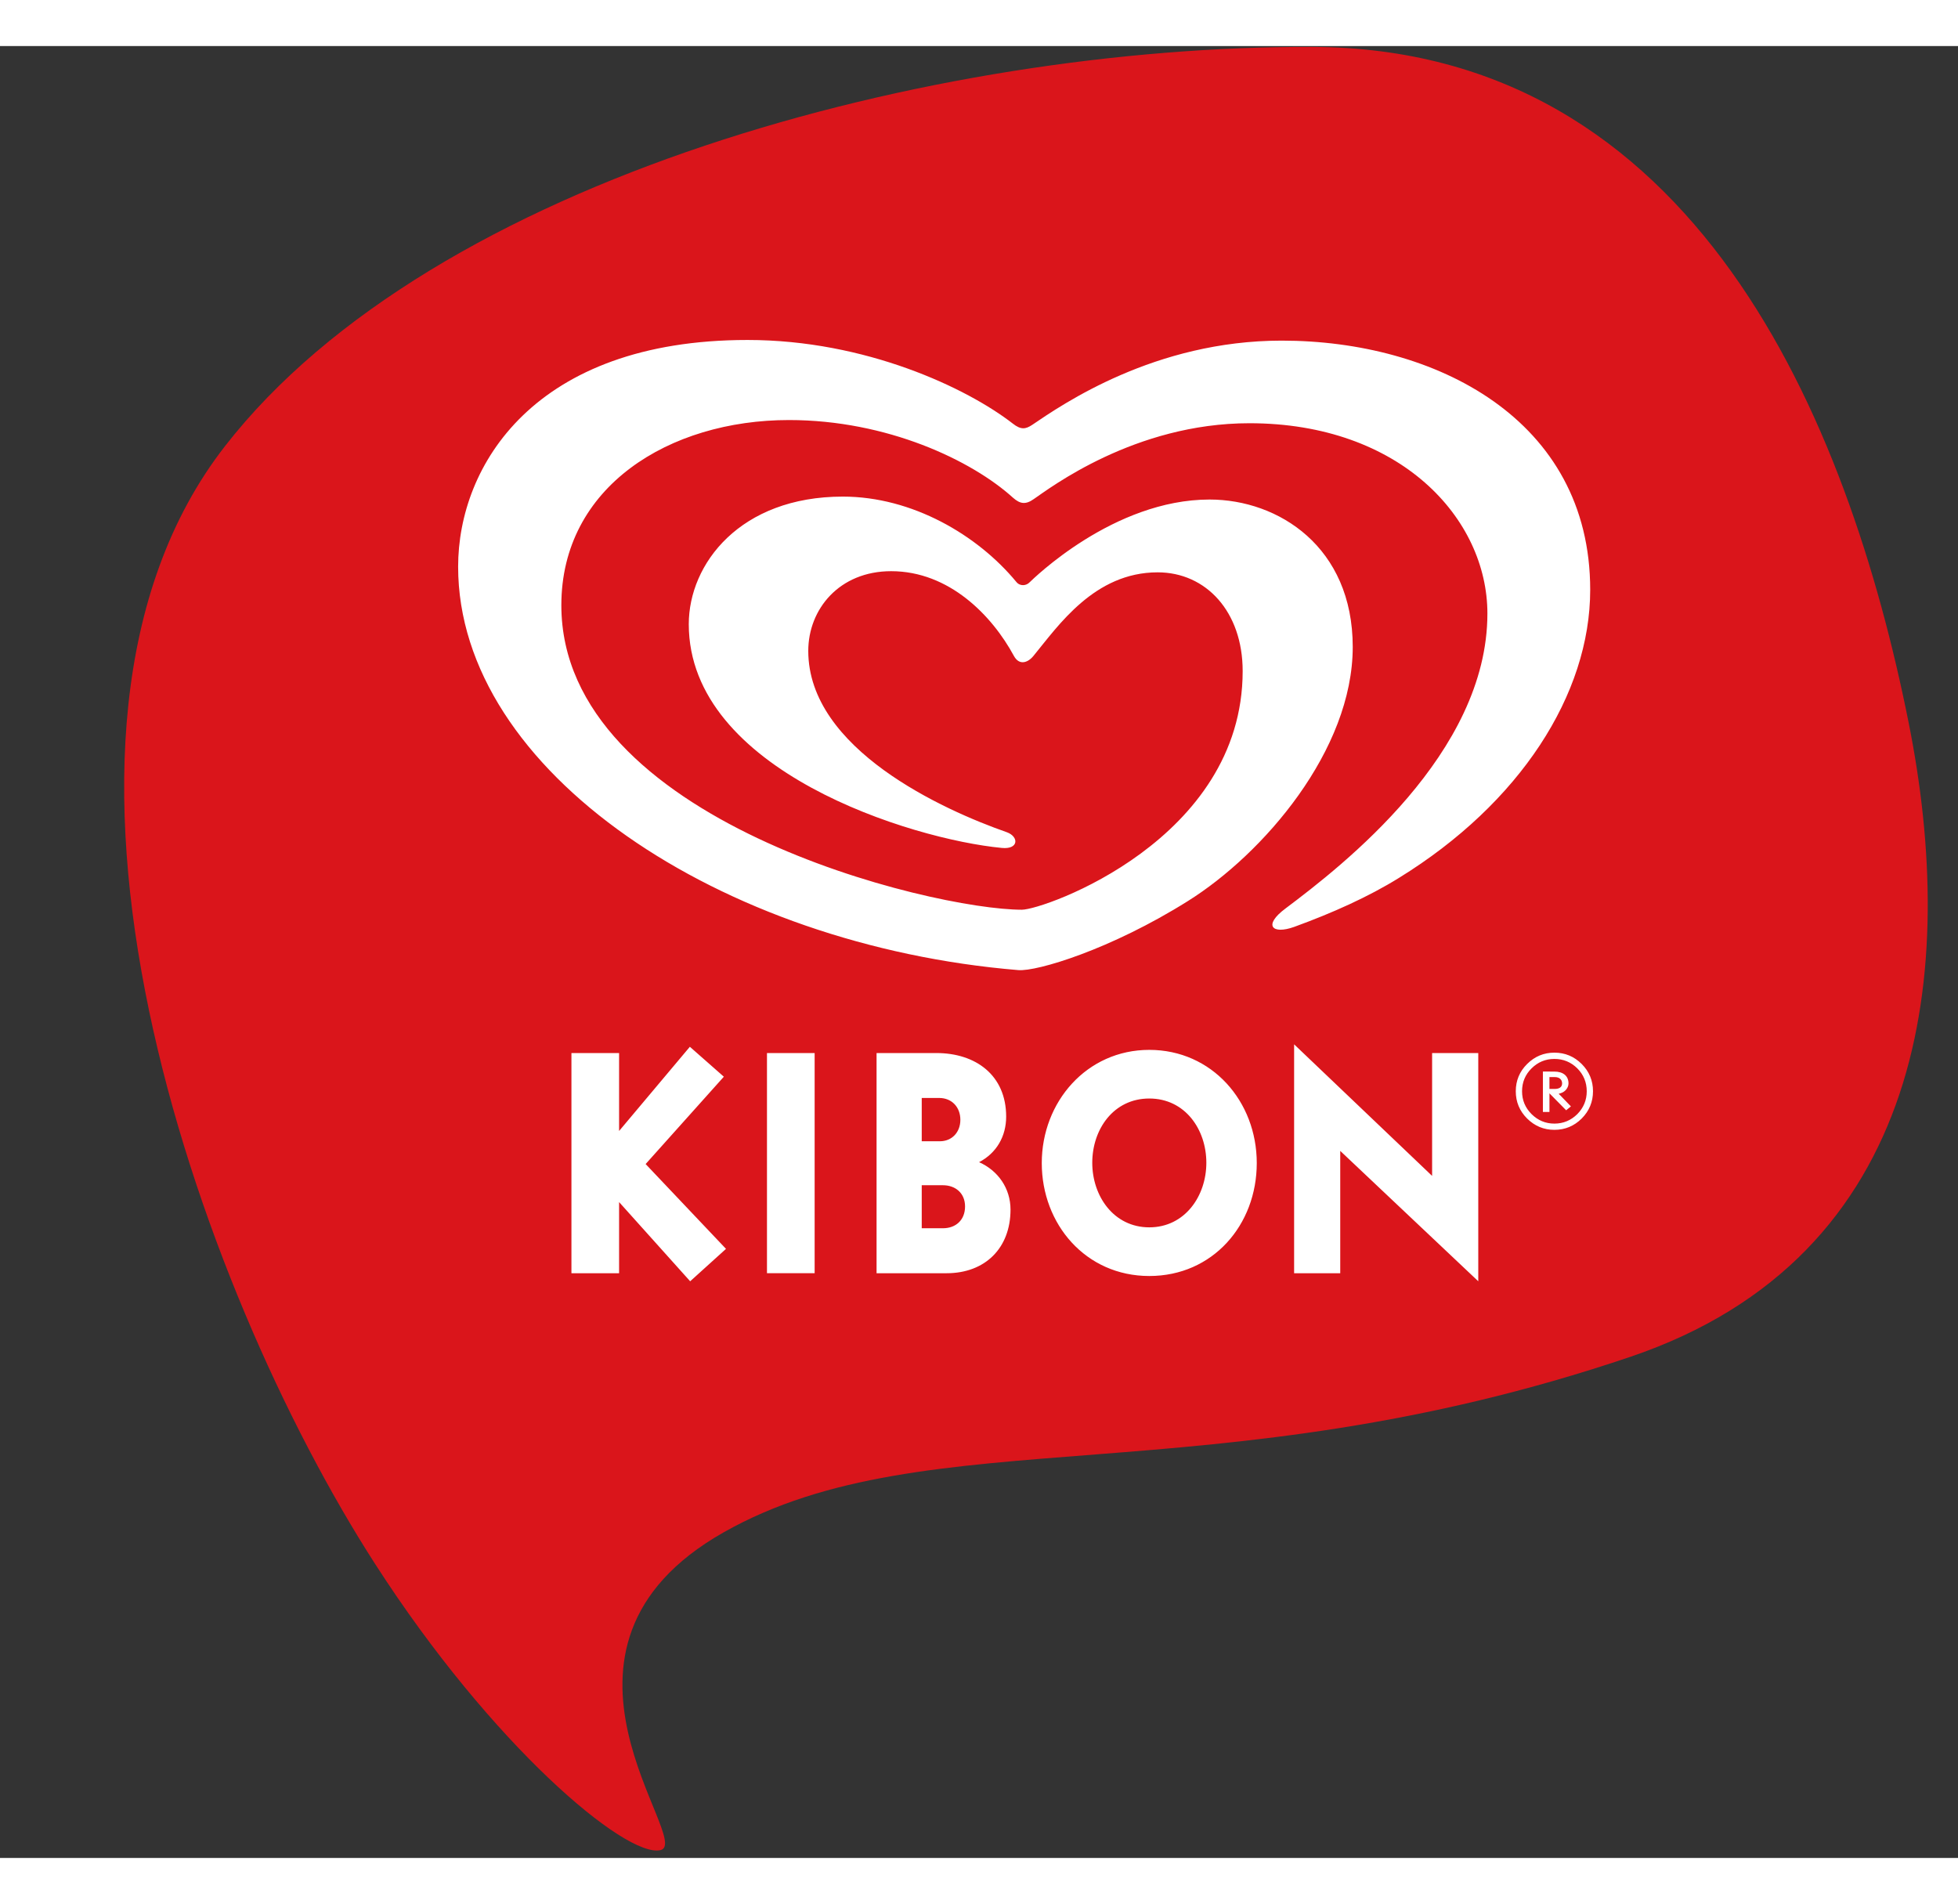
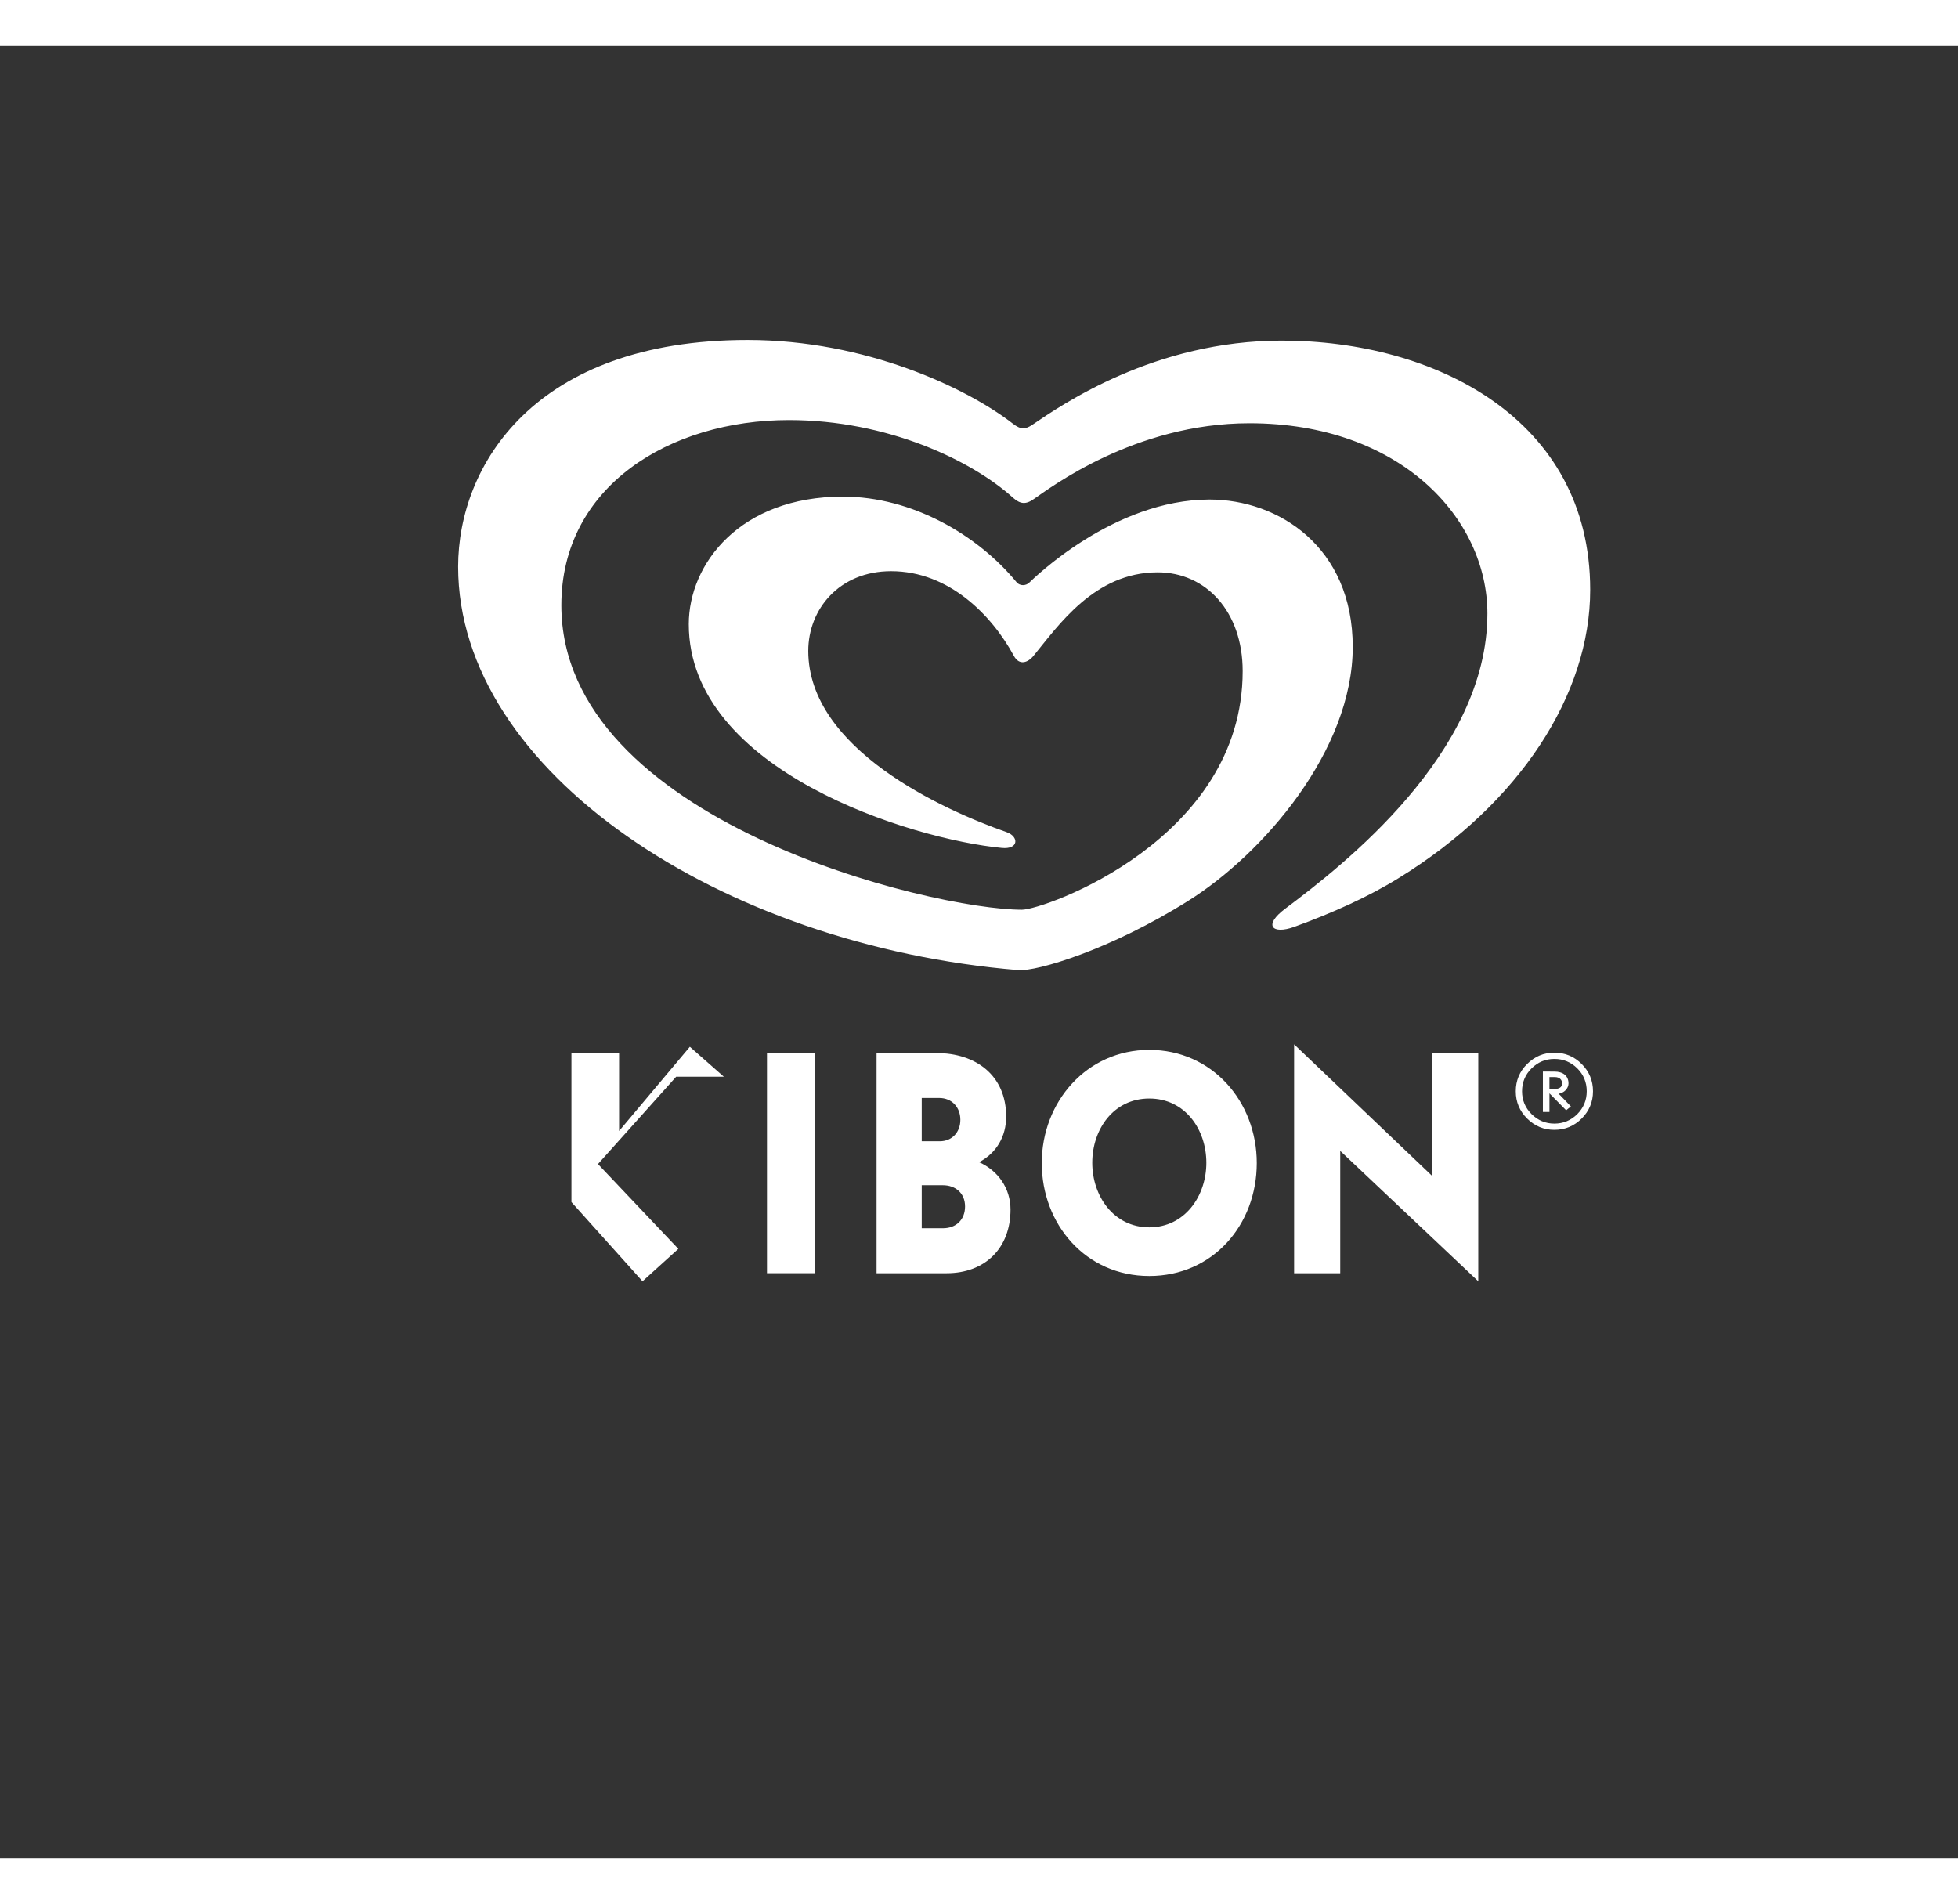
<svg xmlns="http://www.w3.org/2000/svg" height="2431" viewBox="-44.29 7.32 1394.49 1290.41" width="2500">
  <rect x="-44.29" y="7.32" width="1394.49" height="1290.41" fill="#333333" stroke="none" />
-   <path d="m115.82 292.43c-160.11 206.01-19.72 599 107.05 795.92 83.36 129.56 178.56 209.38 203.18 203.82 24.64-5.52-101.37-143.57 45.19-226.42 146.05-82.57 346.41-23.64 645.56-124.9 211.63-71.63 233.4-276.34 198.18-452-43.14-215.59-152.01-480.31-425.32-480.92-268.36-.61-625.19 93.24-773.84 284.5" fill="#da151b" />
-   <path d="m1079.07 767.99c-4.53 4.46-9.94 6.75-16.31 6.75s-11.74-2.3-16.26-6.75c-4.54-4.54-6.78-9.94-6.78-16.29s2.24-11.82 6.78-16.3c4.51-4.46 9.89-6.72 16.26-6.72s11.79 2.26 16.31 6.72c4.46 4.48 6.72 9.96 6.72 16.3s-2.26 11.75-6.72 16.29m3.11-35.72c-5.36-5.34-11.82-8.06-19.43-8.06s-14.02 2.72-19.41 8.06c-5.39 5.35-8.09 11.83-8.09 19.43s2.7 14.07 8.09 19.44c5.4 5.33 11.82 8.04 19.41 8.04s14.06-2.7 19.43-8.04c5.36-5.36 8.07-11.88 8.07-19.44s-2.7-14.07-8.07-19.43m-22.96 17.78v-8.43h3.96c3.02 0 5.07 1.71 5.07 4.5s-2.24 3.93-5.22 3.93zm6.57 3.49 1.91-.63c2.92-1.02 5.1-3.89 5.1-6.79 0-5.28-3.76-8.43-10.04-8.43l-8.2-.02v28.77h4.67v-13.26l11.89 12.07 3.39-2.76-7.36-7.65-1.35-1.31zm-90.13 58.44-98.28-93.7v163.02h32.85v-87.12l98.31 92.85v-162.54h-32.88v87.48zm-201.43 36.64c-25.29 0-40.61-22.22-40.61-45.99s15.1-45.76 40.61-45.76 40.64 22.03 40.64 45.76-15.33 45.99-40.64 45.99m0-126.39c-44.59 0-76.57 37.09-76.57 80.62s31.29 80.43 76.57 80.43 76.55-36.43 76.55-80.43-31.96-80.62-76.55-80.62m-146.98 127.04h-15.08v-30.64h15.08c8.87 0 15.77 5.58 15.77 15.12s-6.45 15.52-15.77 15.52m-15.08-92.79h12.41c9.12 0 15.1 6.66 15.1 15.54s-5.98 15.3-14.64 15.3h-12.87zm40.84 45.73c12.43-6.46 19.29-18.42 19.29-32.43 0-29.57-21.74-45.29-49.71-45.29h-42.59v156.81h49.92c27.28 0 45.48-17.79 45.48-45.32 0-15.1-8.86-27.78-22.39-33.77m-151.06 79.09h33.95v-156.81h-33.95zm-30.72-139.96-24.2-21.31-50.4 59.97v-55.5h-33.94v156.81h33.94v-50.68l50.62 56.41 25.52-23.08-57.24-60.41 55.71-62.21zm447.9-306.07c0-71.27-52.92-104.98-101.95-104.98-68.53 0-125.77 56.7-128.22 58.98-2.31 2.47-6.85 2.96-9.44-.33-27.58-33.38-74.14-60.74-123.54-60.74-73.12 0-109.72 47.84-109.72 90.88 0 104.34 158.89 153.22 222.9 159.33 12.22 1.23 12.3-8.09 3.53-11.21-44.91-15.7-141.33-59.13-141.33-129.09 0-29.73 22.11-56.79 59.02-56.79 41.47 0 71.94 31.73 87.42 60.32 3.83 7.07 9.98 4.9 13.96 0 17.57-21.35 43.35-59.5 88.44-59.5 34.4 0 60.54 27.94 60.54 70.33 0 120.09-141.42 169.95-157.24 169.95-64.06 0-328-63.28-328-216.83 0-84.42 76.81-131.91 162.14-131.91 69.83 0 130.13 28.66 159.61 55.39 5.04 4.41 8.93 4.98 14.69.91 11.29-7.67 71.75-54.03 153.62-54.03 107.34 0 169.48 67.68 169.48 135.54 0 99.79-103.33 179.63-143.73 210-16.37 12.15-9.45 18.77 6.15 13.15 27.35-9.96 52.86-21.41 74.52-34.84 86.21-53.11 136.27-130.78 136.27-205.22 0-121.64-110.56-177.46-219.71-177.46-90.42 0-156.12 45.36-177.76 60.04-4.6 3.04-7.96 3.62-13.72-.93-32.67-25.36-104.83-59.57-188.93-59.57-151.92 0-206.14 89.55-206.14 161.44 0 145.99 187.39 269.85 398.97 287.33 13.15 1.1 65.64-14.57 120.69-49.13 53.86-33.67 117.48-107.46 117.48-181.05" fill="#fff" />
+   <path d="m1079.07 767.99c-4.53 4.46-9.94 6.75-16.31 6.75s-11.74-2.3-16.26-6.75c-4.54-4.54-6.78-9.94-6.78-16.29s2.24-11.82 6.78-16.3c4.51-4.46 9.89-6.72 16.26-6.72s11.79 2.26 16.31 6.72c4.46 4.48 6.72 9.96 6.72 16.3s-2.26 11.75-6.72 16.29m3.11-35.72c-5.36-5.34-11.82-8.06-19.43-8.06s-14.02 2.72-19.41 8.06c-5.39 5.35-8.09 11.83-8.09 19.43s2.7 14.07 8.09 19.44c5.4 5.33 11.82 8.04 19.41 8.04s14.06-2.7 19.43-8.04c5.36-5.36 8.07-11.88 8.07-19.44s-2.7-14.07-8.07-19.43m-22.96 17.78v-8.43h3.96c3.02 0 5.07 1.71 5.07 4.5s-2.24 3.93-5.22 3.93zm6.57 3.49 1.91-.63c2.92-1.02 5.1-3.89 5.1-6.79 0-5.28-3.76-8.43-10.04-8.43l-8.2-.02v28.77h4.67v-13.26l11.89 12.07 3.39-2.76-7.36-7.65-1.35-1.31zm-90.13 58.44-98.28-93.7v163.02h32.85v-87.12l98.31 92.85v-162.54h-32.88v87.48zm-201.43 36.64c-25.29 0-40.61-22.22-40.61-45.99s15.1-45.76 40.61-45.76 40.64 22.03 40.64 45.76-15.33 45.99-40.64 45.99m0-126.39c-44.59 0-76.57 37.09-76.57 80.62s31.29 80.43 76.57 80.43 76.55-36.43 76.55-80.43-31.96-80.62-76.55-80.62m-146.98 127.04h-15.08v-30.64h15.08c8.87 0 15.77 5.58 15.77 15.12s-6.45 15.52-15.77 15.52m-15.08-92.79h12.41c9.12 0 15.1 6.66 15.1 15.54s-5.98 15.3-14.64 15.3h-12.87zm40.84 45.73c12.43-6.46 19.29-18.42 19.29-32.43 0-29.57-21.74-45.29-49.71-45.29h-42.59v156.81h49.92c27.28 0 45.48-17.79 45.48-45.32 0-15.1-8.86-27.78-22.39-33.77m-151.06 79.09h33.95v-156.81h-33.95zm-30.72-139.96-24.2-21.31-50.4 59.97v-55.5h-33.94v156.81v-50.68l50.62 56.41 25.52-23.08-57.24-60.41 55.71-62.21zm447.9-306.07c0-71.27-52.92-104.98-101.95-104.98-68.53 0-125.77 56.7-128.22 58.98-2.31 2.47-6.85 2.96-9.44-.33-27.58-33.38-74.14-60.74-123.54-60.74-73.12 0-109.72 47.84-109.72 90.88 0 104.34 158.89 153.22 222.9 159.33 12.22 1.23 12.3-8.09 3.53-11.21-44.91-15.7-141.33-59.13-141.33-129.09 0-29.73 22.11-56.79 59.02-56.79 41.47 0 71.94 31.73 87.42 60.32 3.83 7.07 9.98 4.9 13.96 0 17.57-21.35 43.35-59.5 88.44-59.5 34.4 0 60.54 27.94 60.54 70.33 0 120.09-141.42 169.95-157.24 169.95-64.06 0-328-63.28-328-216.83 0-84.42 76.81-131.91 162.14-131.91 69.83 0 130.13 28.66 159.61 55.39 5.04 4.41 8.93 4.98 14.69.91 11.29-7.67 71.75-54.03 153.62-54.03 107.34 0 169.48 67.68 169.48 135.54 0 99.79-103.33 179.63-143.73 210-16.37 12.15-9.45 18.77 6.15 13.15 27.35-9.96 52.86-21.41 74.52-34.84 86.21-53.11 136.27-130.78 136.27-205.22 0-121.64-110.56-177.46-219.71-177.46-90.42 0-156.12 45.36-177.76 60.04-4.6 3.04-7.96 3.62-13.72-.93-32.67-25.36-104.83-59.57-188.93-59.57-151.92 0-206.14 89.55-206.14 161.44 0 145.99 187.39 269.85 398.97 287.33 13.15 1.1 65.64-14.57 120.69-49.13 53.86-33.67 117.48-107.46 117.48-181.05" fill="#fff" />
</svg>